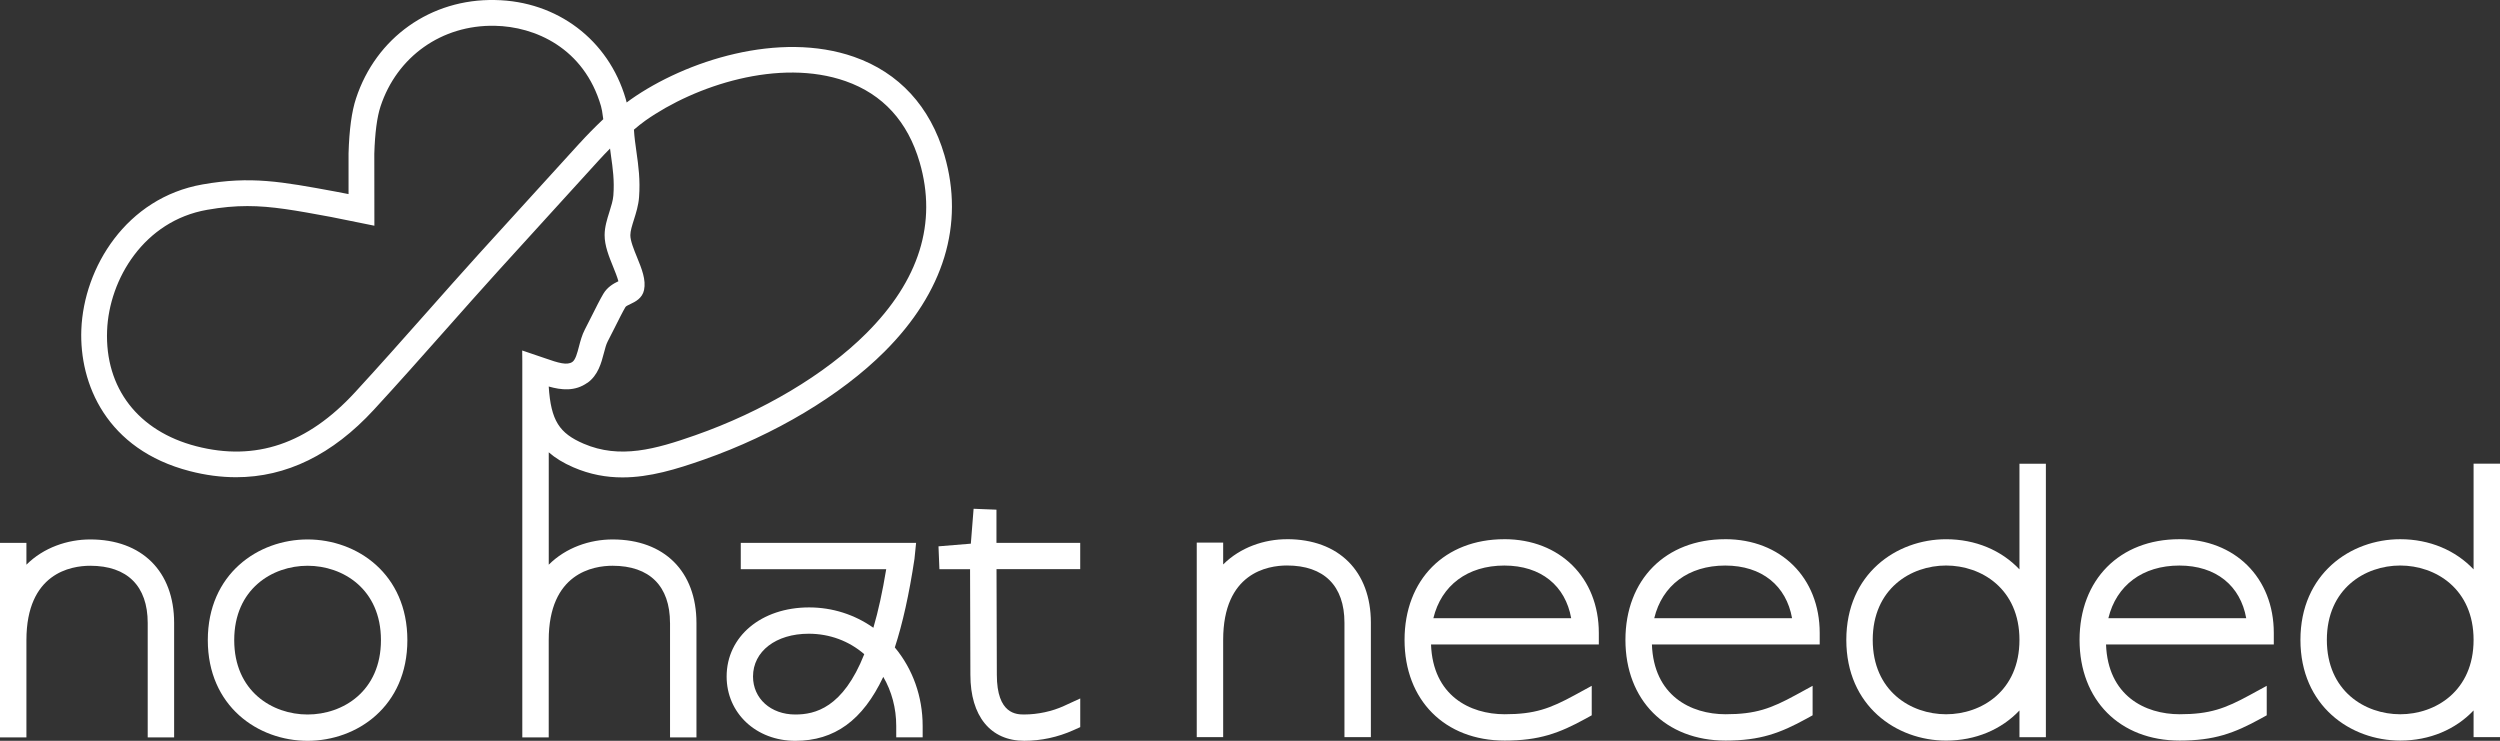
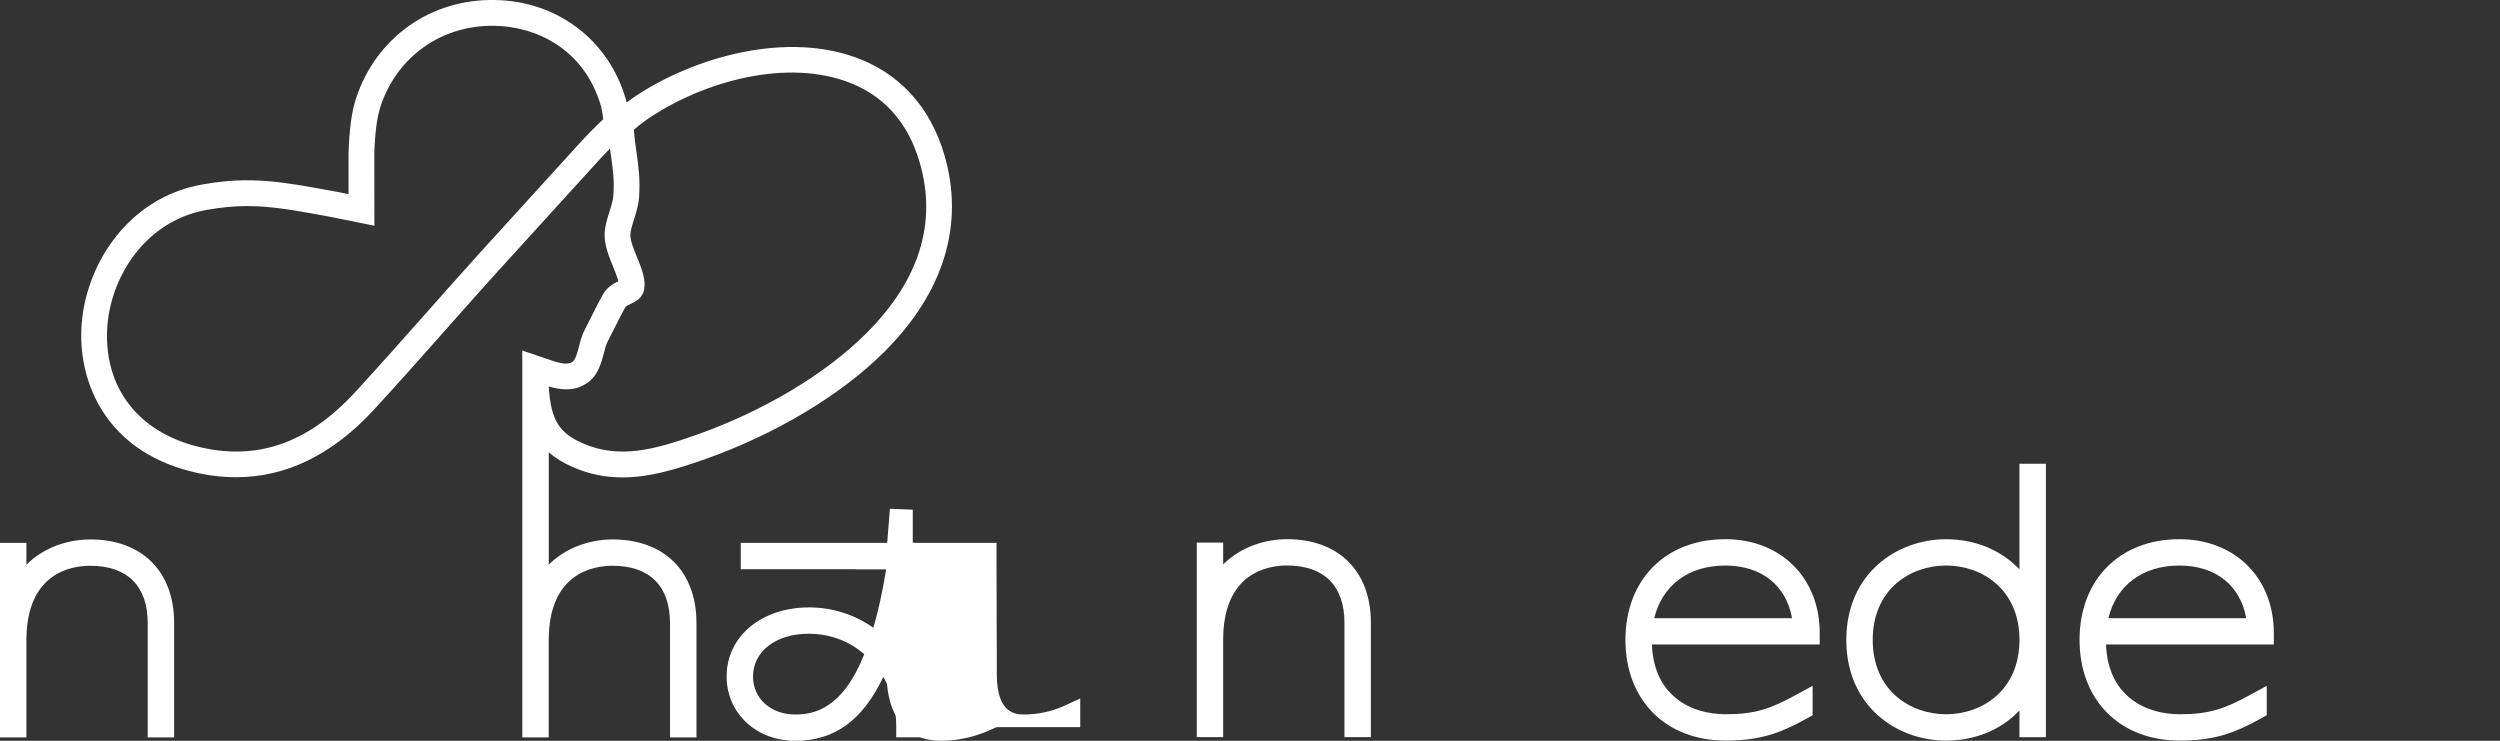
<svg xmlns="http://www.w3.org/2000/svg" id="Laag_1" data-name="Laag 1" viewBox="0 0 940.55 278.71">
  <rect x="0" y="0" width="940.55" height="278.71" fill="#333333" stroke="none" />
  <path d="M9.94,240.83c0-25.25,16.79-27.98,24.01-27.98,13.94,0,21.62,7.64,21.62,21.52v43.05h9.94v-43.05c0-19.38-12.09-31.42-31.56-31.42-8.51,0-17.54,3.03-24.01,9.5v-8.21H0v73.18h9.94v-36.59Z" fill="#fff" />
-   <path d="M115.72,278.71c18.66,0,37.54-13.01,37.54-37.88s-18.89-37.88-37.54-37.88-37.54,13.01-37.54,37.88,18.88,37.88,37.54,37.88ZM115.72,212.85c13.29,0,27.6,8.76,27.6,27.98s-14.31,27.98-27.6,27.98-27.6-8.76-27.6-27.98,14.31-27.98,27.6-27.98Z" fill="#fff" />
  <path d="M252.08,234.37v43.05h9.94v-43.05c0-19.38-12.09-31.42-31.56-31.42-8.51,0-17.54,3.03-24.01,9.5v-42.28c2.46,2.15,5.49,4.02,9.27,5.65,6.27,2.71,12.4,3.79,18.47,3.79,10.27,0,20.35-3.1,30.53-6.67,26.78-9.38,51.58-24.2,68.06-40.66,22.34-22.31,30.13-47.86,22.54-73.9-5.33-18.28-17.09-31.07-34.01-36.99-28.1-9.84-63.26,1.41-84.02,16.04-.49.35-1.01.74-1.53,1.13-.11-.46-.22-.91-.36-1.39C228.92,15,209.65.41,186.28.01c-24.22-.51-44.81,14.12-52.34,37.02-1.62,4.91-2.54,11.62-2.81,20.64v15.35s-4.82-.93-4.82-.93c-20.59-3.8-31.94-5.89-50.08-2.71-28.74,5.04-44.71,31.28-45.63,54.59-.81,20.44,9.48,45.17,40.8,53.27,5.94,1.54,11.76,2.3,17.43,2.3,18.89,0,36.26-8.49,51.82-25.38,8.99-9.75,18.18-20.12,27.07-30.15,6.58-7.43,13.15-14.84,19.66-22.03,6.43-7.11,12.81-14.1,19.24-21.15,6.14-6.73,12.33-13.5,18.63-20.47,1.32-1.46,2.77-2.97,4.26-4.48.12.89.23,1.79.35,2.65.69,4.86,1.33,9.46.9,14.99-.14,1.89-.8,3.98-1.49,6.19-.88,2.8-1.79,5.69-1.8,8.7-.02,4.01,1.63,8.08,3.22,12,.63,1.54,1.56,3.85,1.96,5.4-1.74.83-4.11,2.11-5.67,4.74-1.21,2.05-2.86,5.33-4.45,8.51-.89,1.78-1.76,3.51-2.49,4.9-1.08,2.07-1.66,4.28-2.23,6.43-.63,2.43-1.29,4.94-2.45,5.76-1.98,1.41-5.36.37-10.28-1.36l-8.62-2.93.04,3.99v141.57h9.94v-36.59c0-25.25,16.79-27.98,24.01-27.98,13.94,0,21.62,7.64,21.62,21.52ZM218.07,53.87c-6.29,6.95-12.47,13.72-18.6,20.44-6.44,7.06-12.83,14.06-19.27,21.18-6.53,7.22-13.12,14.65-19.72,22.11-8.86,10-18.02,20.34-26.94,30.02-17.87,19.4-37.41,26.03-59.71,20.26-21.86-5.65-34.39-21.91-33.54-43.51.77-19.43,13.94-41.28,37.63-45.43,5.56-.98,10.4-1.41,15.15-1.41,9.27,0,18.19,1.64,31.5,4.1l16.28,3.29-.03-27.09c.24-7.82,1.03-13.8,2.33-17.76,6.18-18.79,23.07-30.76,42.97-30.37,15.14.26,33.6,8.33,39.98,30.21.32,1.1.48,2.1.86,4.93-3.25,3.08-6.23,6.11-8.89,9.05ZM221,144.04c4.01-2.86,5.22-7.48,6.19-11.19.44-1.69.86-3.29,1.43-4.38.76-1.45,1.66-3.23,2.58-5.07,1.51-3.02,3.08-6.15,4.12-7.91.18-.32,1.32-.85,1.93-1.14,1.64-.78,4.38-2.07,5.05-5.22.82-3.85-.86-7.99-2.64-12.36-1.19-2.91-2.53-6.21-2.51-8.31,0-1.55.66-3.64,1.36-5.85.79-2.51,1.68-5.35,1.91-8.34.51-6.59-.24-11.93-.97-17.1-.4-2.84-.78-5.53-.95-8.39,1.4-1.2,3.02-2.51,4.35-3.44,18.79-13.24,50.35-23.53,75.24-14.82,14.04,4.92,23.44,15.2,27.91,30.56,6.63,22.75-.13,44.39-20.09,64.33-15.48,15.46-38.96,29.45-64.42,38.37-14.86,5.21-28.27,9.03-41.95,3.13-9.07-3.92-12.27-8.6-13.1-21.5,4.71,1.35,9.89,1.92,14.54-1.4Z" fill="#fff" />
  <path d="M332.3,254.64c3.17,5.43,4.88,11.79,4.88,18.47v4.3h9.94v-4.3c0-11.02-3.7-21.4-10.47-29.53,2.96-9.11,5.38-19.98,7.39-33.31l.61-6.03h-65.96v9.9h54.72c-1.4,8.5-2.99,15.78-4.83,22.04-7.05-4.98-15.43-7.66-24.18-7.66-17.98,0-31.03,10.93-31.03,26,0,13.79,11.11,24.19,25.84,24.19s25.38-7.69,33.1-24.07ZM299.2,268.81c-9.21,0-15.9-6.01-15.9-14.29,0-9.47,8.62-16.1,20.96-16.1,7.84,0,15.16,2.72,20.89,7.7-8.03,20.27-18.58,22.69-25.94,22.69Z" fill="#fff" />
-   <path d="M406.41,273.57v-10.8l-6.11,2.81c-4.44,2.05-9.89,3.22-14.95,3.22-2.82,0-10.32,0-10.32-14.95l-.12-39.72h31.49v-9.9h-31.51v-12.48l-8.6-.34-1.04,13.13-12.17,1,.35,8.6h11.53l.12,39.73c0,15.55,7.57,24.83,20.26,24.83,6.38,0,12.61-1.35,18.51-3.99l2.54-1.14Z" fill="#fff" />
+   <path d="M406.41,273.57v-10.8l-6.11,2.81c-4.44,2.05-9.89,3.22-14.95,3.22-2.82,0-10.32,0-10.32-14.95l-.12-39.72v-9.9h-31.51v-12.48l-8.6-.34-1.04,13.13-12.17,1,.35,8.6h11.53l.12,39.73c0,15.55,7.57,24.83,20.26,24.83,6.38,0,12.61-1.35,18.51-3.99l2.54-1.14Z" fill="#fff" />
  <path d="M484.19,202.86c-8.51,0-17.54,3.03-24.01,9.5v-8.21h-9.94v73.17h9.94v-36.59c0-25.25,16.79-27.98,24.01-27.98,13.94,0,21.62,7.64,21.62,21.52v43.05h9.94v-43.05c0-19.38-12.09-31.42-31.56-31.42Z" fill="#fff" />
-   <path d="M565.96,202.86c-22.45,0-37.54,15.22-37.54,37.88s15.14,37.88,37.67,37.88c13.06,0,20.52-2.79,30.52-8.28l2.23-1.23v-11.09l-6.36,3.47c-9.34,5.09-15.07,7.22-26.39,7.22-13.07,0-27.02-6.99-27.71-26.26h63.13v-4.3c0-20.78-14.62-35.3-35.55-35.3ZM539.26,232.57c2.99-12.33,12.86-19.8,26.7-19.8s22.98,7.63,25.15,19.8h-51.86Z" fill="#fff" />
  <path d="M649.06,202.86c-22.45,0-37.54,15.22-37.54,37.88s15.14,37.88,37.67,37.88c13.06,0,20.52-2.79,30.52-8.28l2.23-1.23v-11.09l-6.36,3.47c-9.34,5.09-15.07,7.22-26.39,7.22-13.07,0-27.02-6.99-27.71-26.26h63.13v-4.3c0-20.78-14.62-35.3-35.55-35.3ZM622.36,232.57c2.99-12.33,12.86-19.8,26.7-19.8s22.98,7.63,25.15,19.8h-51.86Z" fill="#fff" />
  <path d="M759.76,214.21c-6.77-7.16-16.51-11.34-27.6-11.34-18.66,0-37.54,13.01-37.54,37.88s18.88,37.88,37.54,37.88c11.09,0,20.83-4.18,27.6-11.34v10.05h9.94v-102.88h-9.94v39.75ZM732.16,268.72c-13.29,0-27.6-8.76-27.6-27.98s14.31-27.98,27.6-27.98,27.6,8.76,27.6,27.98-14.31,27.98-27.6,27.98Z" fill="#fff" />
  <path d="M819.91,202.86c-22.46,0-37.54,15.22-37.54,37.88s15.14,37.88,37.67,37.88c13.06,0,20.52-2.79,30.52-8.28l2.23-1.23v-11.09l-6.36,3.47c-9.34,5.09-15.07,7.22-26.39,7.22-13.07,0-27.02-6.99-27.71-26.26h63.12v-4.3c0-20.78-14.62-35.3-35.54-35.3ZM793.21,232.57c2.99-12.33,12.87-19.8,26.71-19.8s22.98,7.63,25.15,19.8h-51.86Z" fill="#fff" />
-   <path d="M930.61,174.46v39.75c-6.77-7.16-16.52-11.35-27.6-11.35-18.66,0-37.54,13.01-37.54,37.88s18.89,37.88,37.54,37.88c11.08,0,20.83-4.18,27.6-11.34v10.05h9.94v-102.88h-9.94ZM903.01,268.72c-13.29,0-27.6-8.76-27.6-27.98s14.31-27.98,27.6-27.98,27.6,8.76,27.6,27.98-14.31,27.98-27.6,27.98Z" fill="#fff" />
</svg>